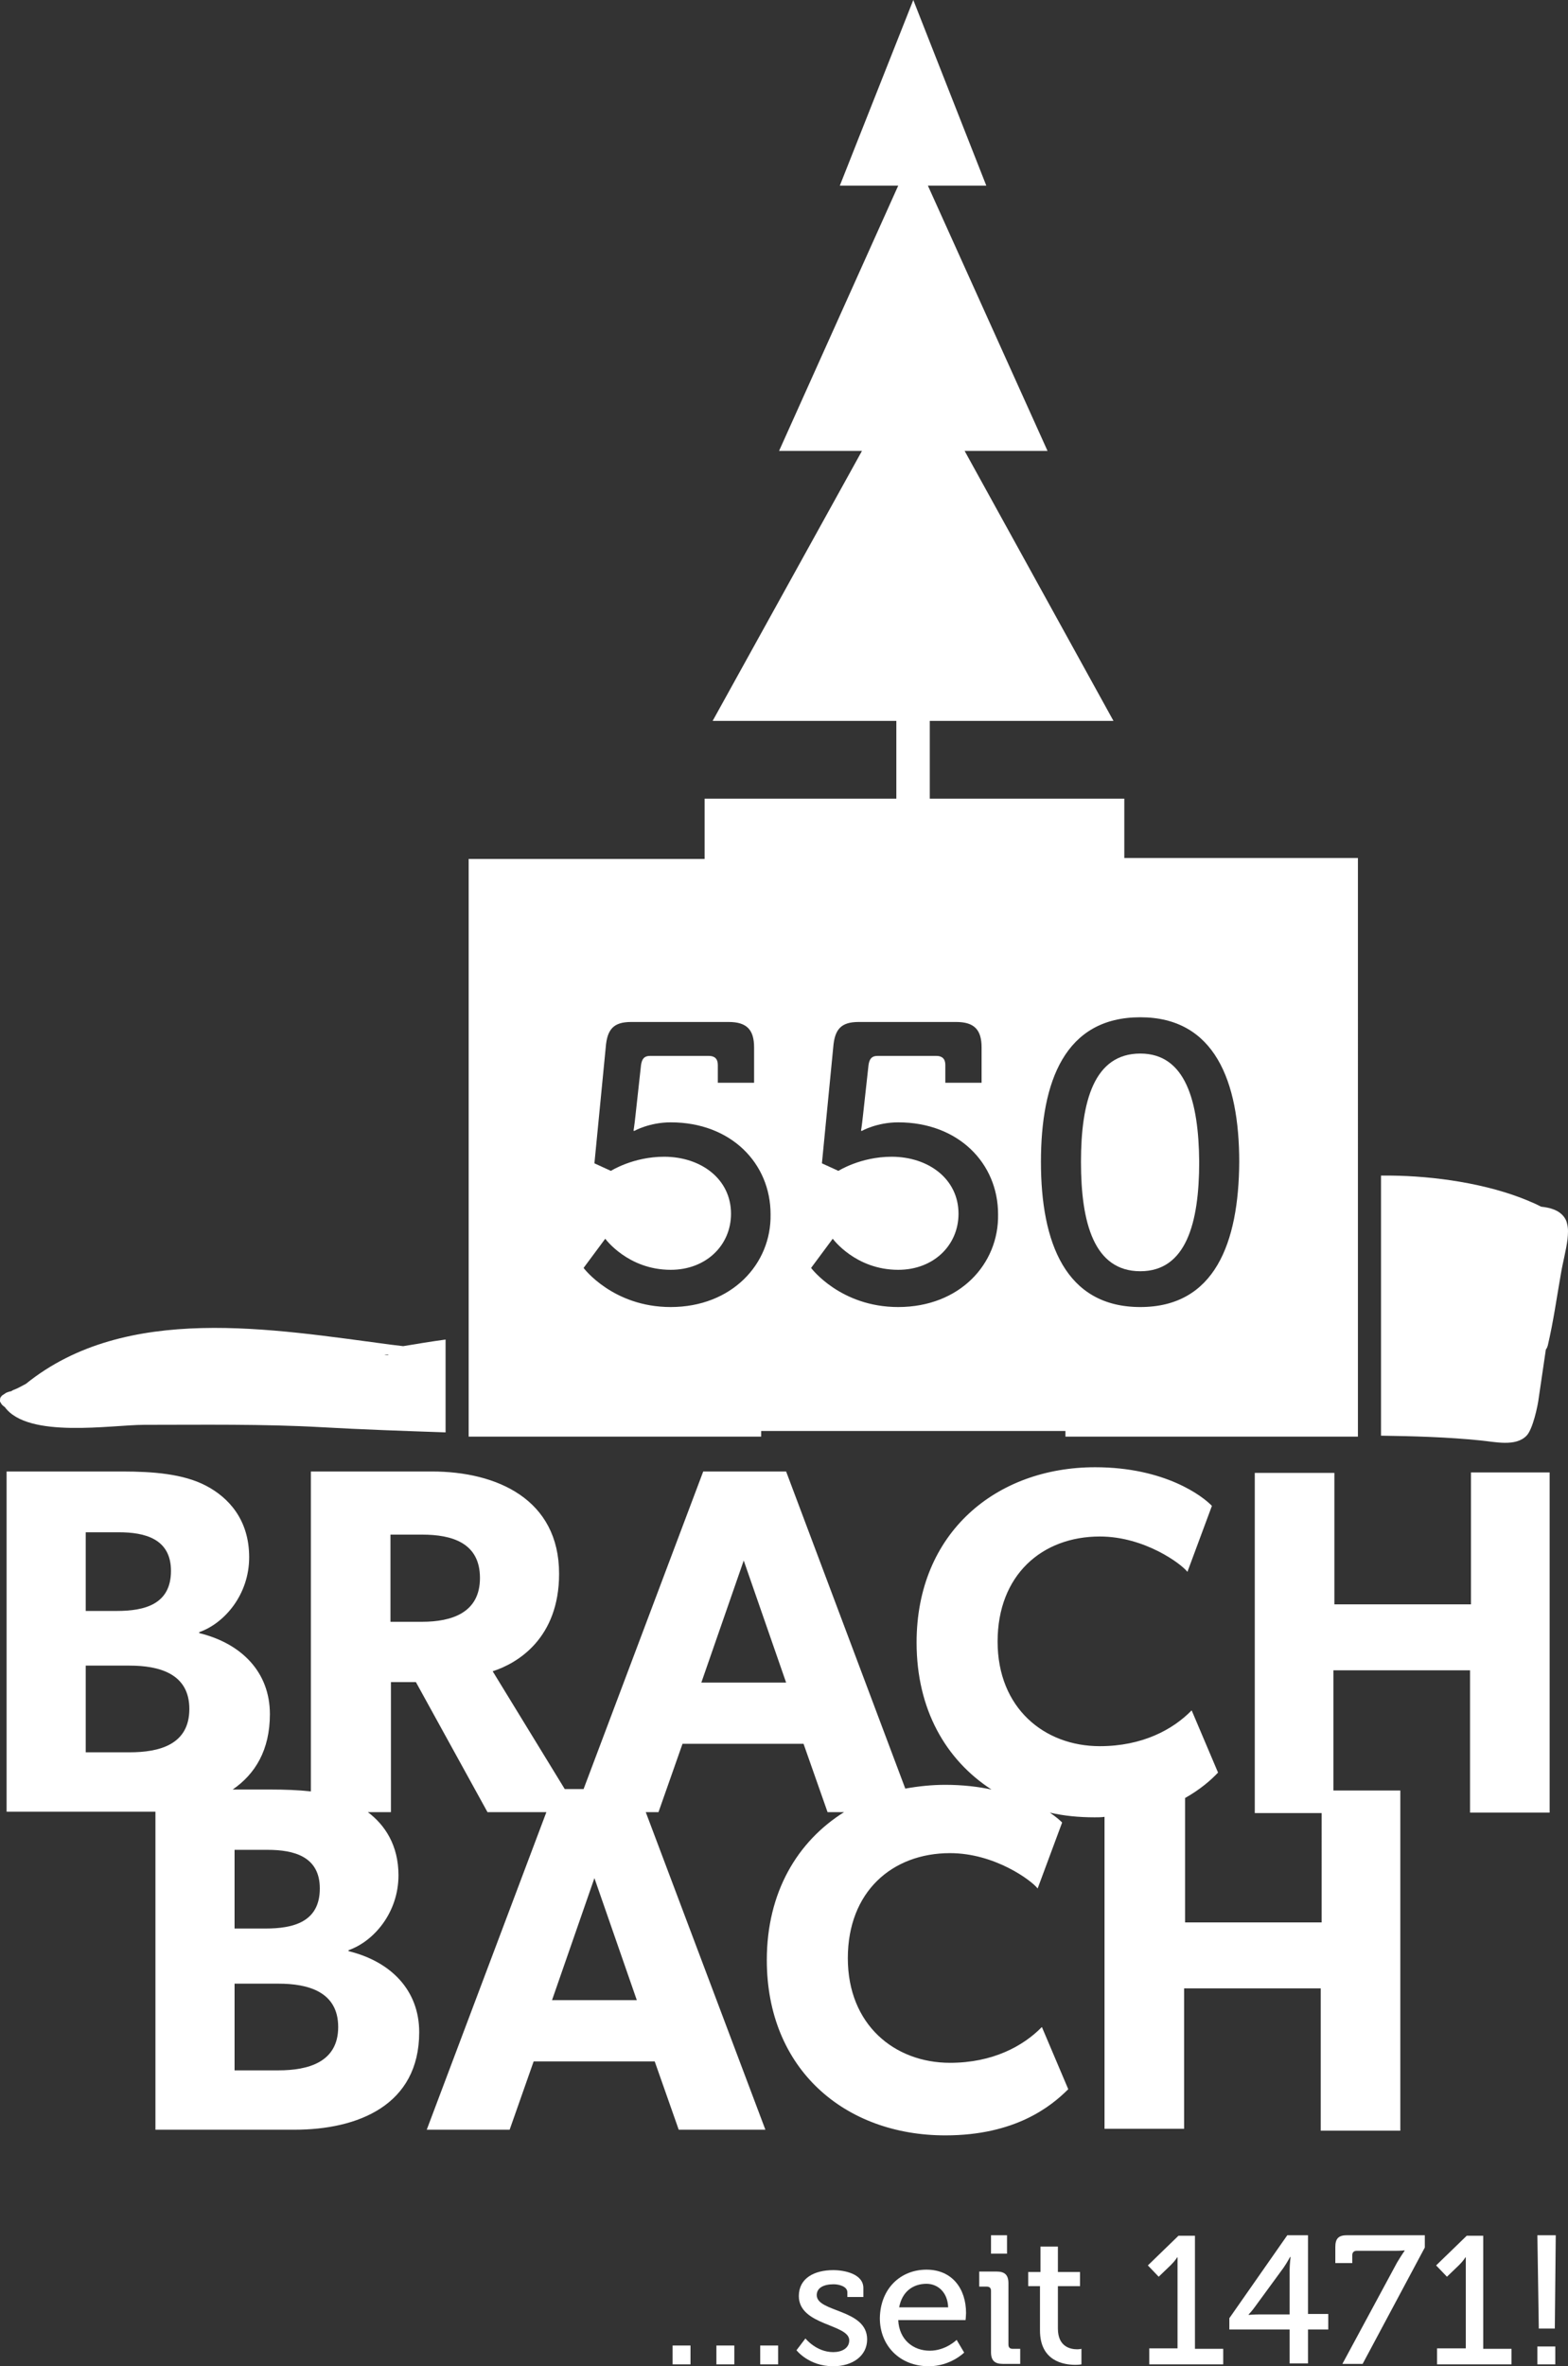
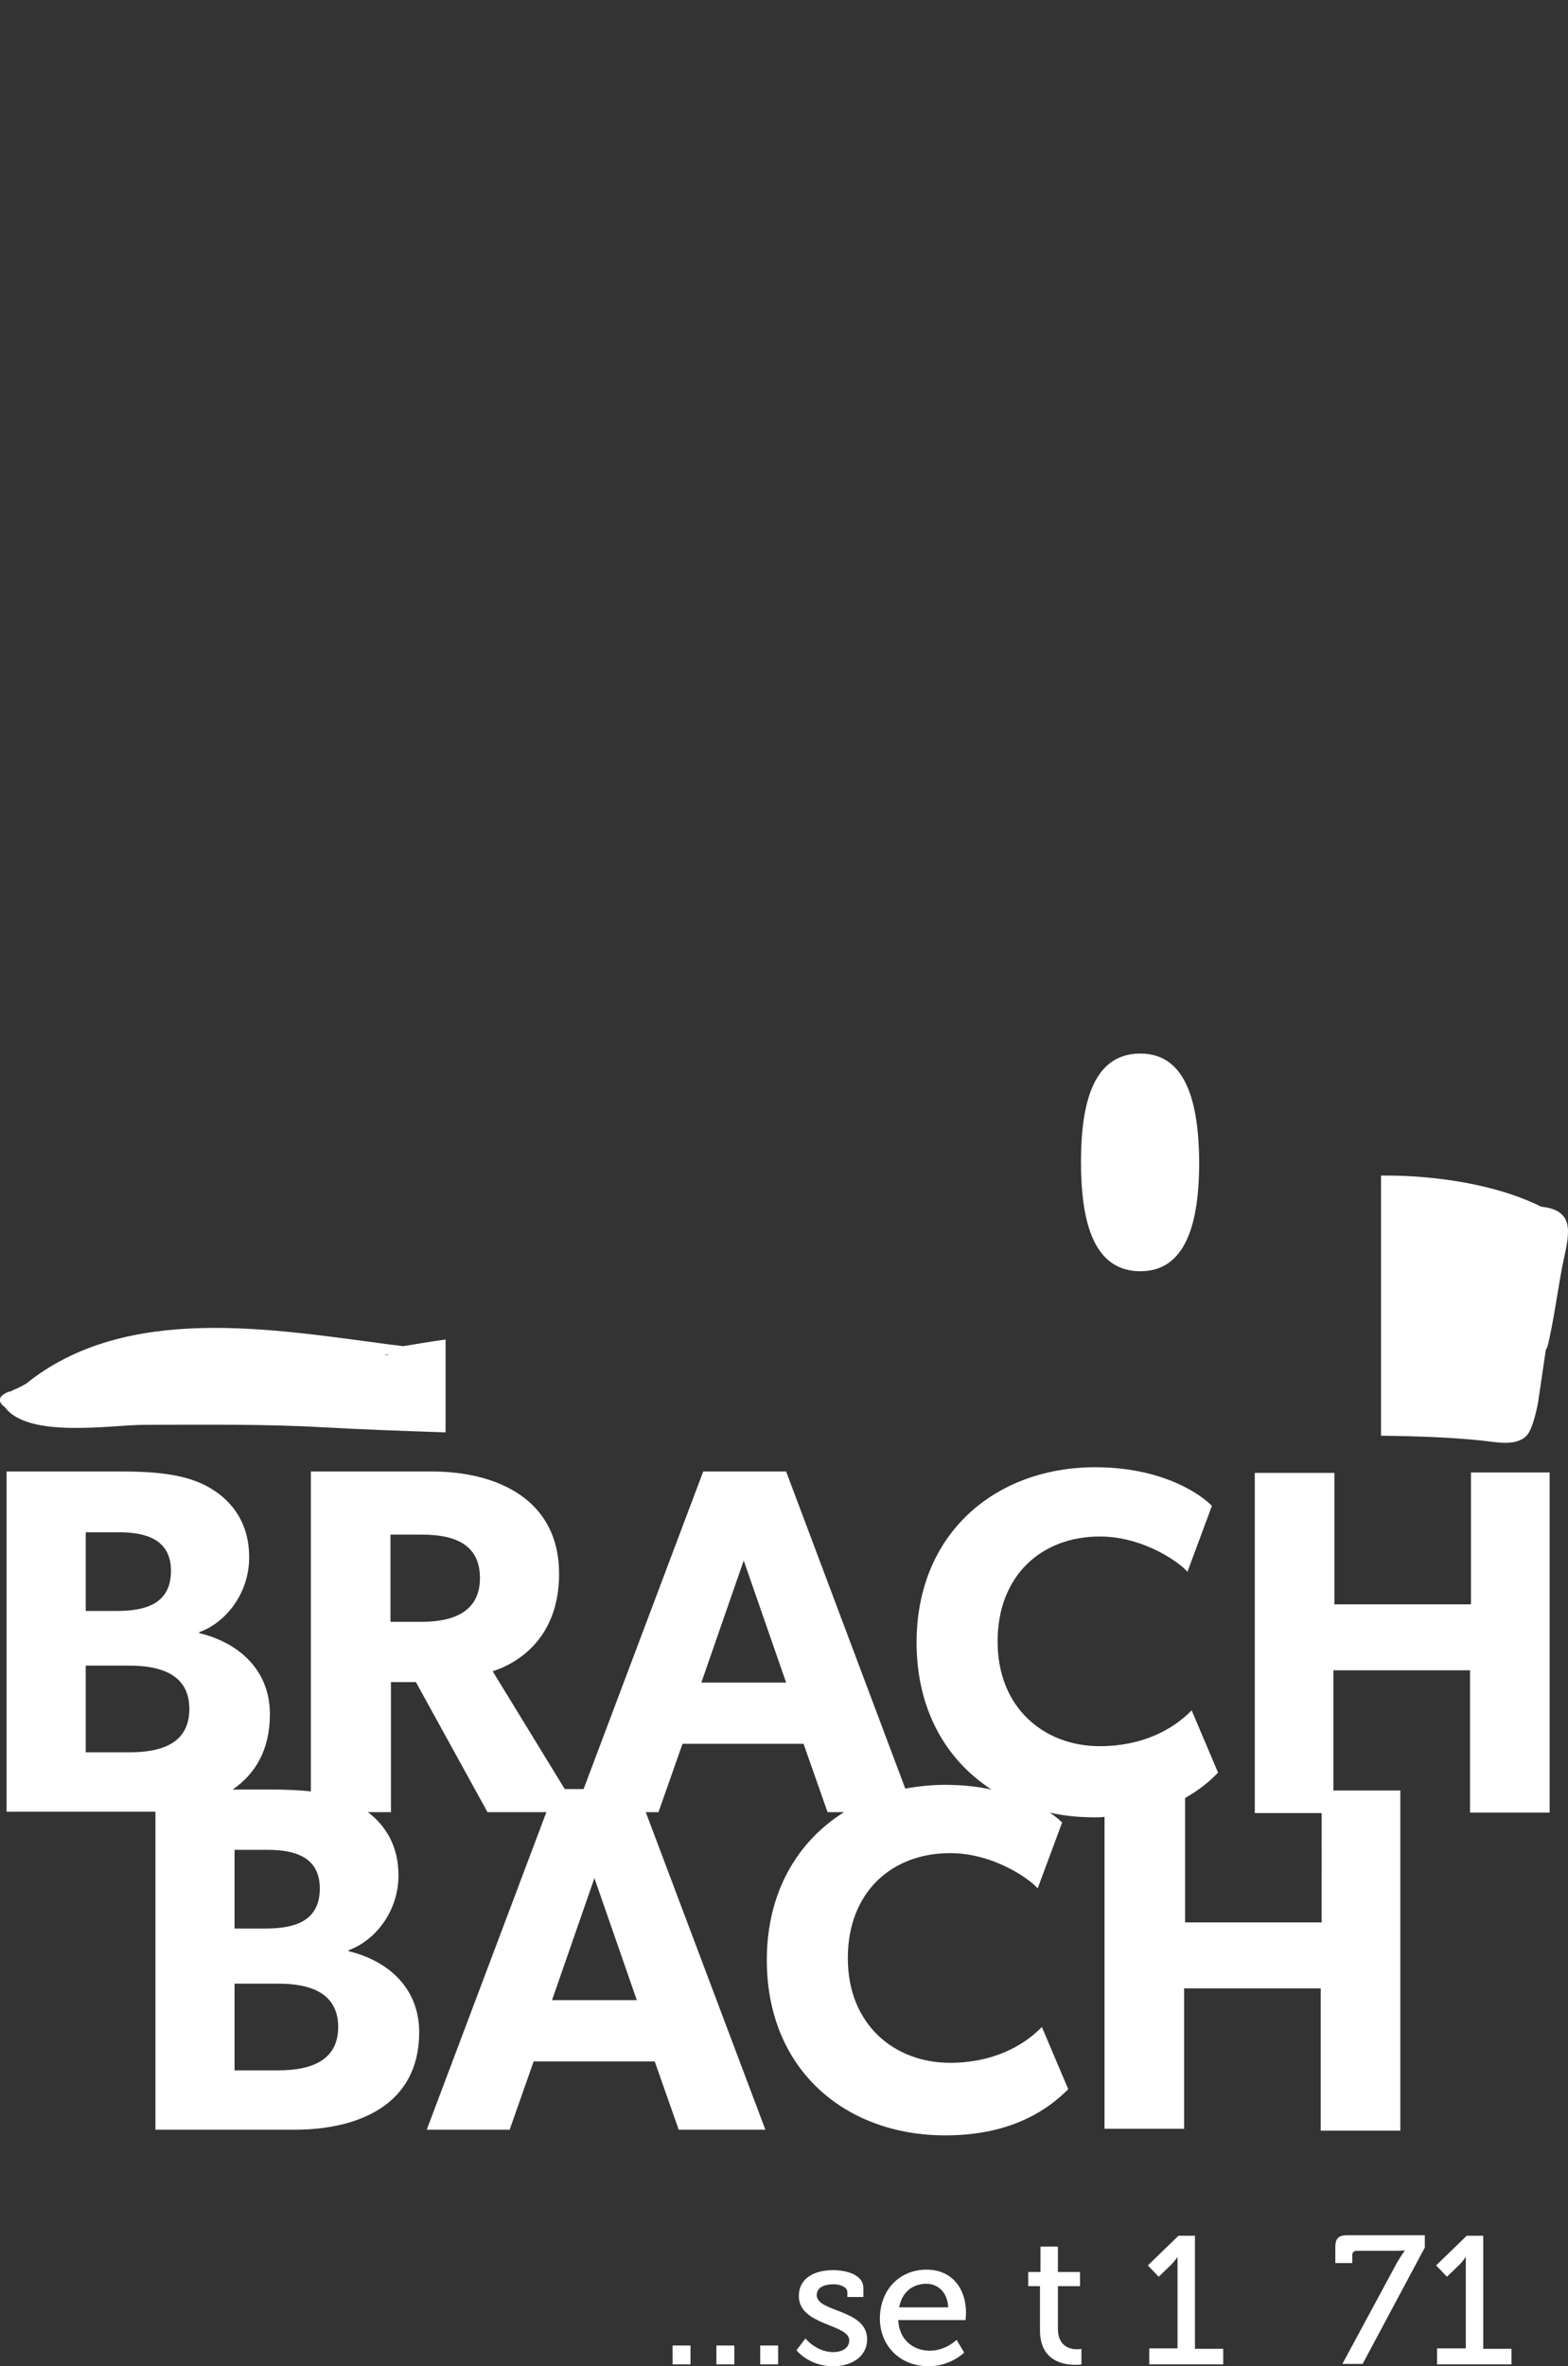
<svg xmlns="http://www.w3.org/2000/svg" version="1.1" id="Ebene_1" x="0px" y="0px" viewBox="0 0 332.9 502.2" style="enable-background:new 0 0 332.9 502.2;" xml:space="preserve">
  <rect x="0" y="0" width="332.9" height="502.2" fill="#333333" stroke="none" />
  <style type="text/css">
	.st0{fill:#FFFFFF;}
</style>
  <g>
    <path class="st0" d="M312.3,312.6v27.9h-29v-27.9h-16.9v72.2h14.2V408h-29v-26.4c3.2-1.8,5.5-3.8,7-5.4L253,363   c-4,4.1-10.5,7.6-19.5,7.6c-11.8,0-21.7-8.1-21.7-22.2c0-14.1,9.4-22.3,21.7-22.3c9.5,0,17.3,5.8,18.6,7.5l5.2-14   c-1.9-2-9.9-8.2-24.8-8.2c-21,0-37.9,13.9-37.9,37.2c0,14.2,6.2,24.9,15.9,31.2c-2.8-0.6-6.1-1-9.8-1c-2.9,0-5.7,0.3-8.5,0.8   l-25.3-67.3h-17.6l-25.4,67.4h-4l-15.3-25c5.3-1.7,14.1-7,14.1-20.7c0-15.8-13.2-21.7-27-21.7H66v67.9c-2.7-0.3-5.6-0.4-8.5-0.4   h-8.1c4.8-3.3,7.9-8.4,7.9-16c0-8.9-6-15-15-17.2v-0.2c5.4-1.9,10.6-8,10.6-15.9c0-8-4.4-12.7-9.2-15.2c-4.8-2.5-11.2-3-17.8-3H1.4   v72.2h29.5c0.7,0,1.4,0,2.1,0v67.5h29.5c13.5,0,26.5-5.2,26.5-20.7c0-8.9-6-15-15-17.2v-0.2c5.4-1.9,10.6-8,10.6-15.9   c0-6.4-2.9-10.7-6.5-13.4H83v-27.6h5.3l15.2,27.6H116l-25.4,67.4h17.6l5.1-14.5H139l5.1,14.5h18.4l-25.4-67.4h2.7l5.1-14.5h25.7   l5.1,14.5h3.5c-9.9,6.2-16.4,17-16.4,31.4c0,23.2,16.6,37.2,37.9,37.2c14.8,0,22.4-6.1,26.1-9.8l-5.6-13.2   c-4,4.1-10.5,7.6-19.5,7.6c-11.8,0-21.7-8.1-21.7-22.2c0-14.1,9.4-22.3,21.7-22.3c9.5,0,17.3,5.8,18.6,7.5l5.2-14   c-0.5-0.5-1.3-1.2-2.6-2.1c3,0.7,6.2,1,9.5,1c0.7,0,1.4,0,2.1-0.1v66.2h16.9V422h29v30.2h16.9V380h-14.2v-25.5h29v30.2h16.9v-72.2   H312.3z M18.2,325.2h7c5.6,0,11.1,1.4,11.1,8.2c0,7.1-5.6,8.5-11.5,8.5h-6.6V325.2z M27.5,371.9h-9.3v-18.4h9.3   c6.3,0,12.7,1.7,12.7,9.2C40.2,370.3,33.8,371.9,27.5,371.9z M49.8,392.6h7c5.6,0,11.1,1.4,11.1,8.2c0,7.1-5.6,8.5-11.5,8.5h-6.6   V392.6z M59.1,439.4h-9.3v-18.4h9.3c6.3,0,12.7,1.7,12.7,9.2C71.8,437.7,65.4,439.4,59.1,439.4z M89.6,344.2h-6.7v-18.5h6.7   c6.3,0,12.3,1.7,12.3,9.2C101.9,342.3,95.9,344.2,89.6,344.2z M117.2,424.5l9-25.9l9,25.9H117.2z M148.9,357.1l9-25.9l9,25.9H148.9   z" />
    <g>
      <path class="st0" d="M142.8,497.8h3.8v4h-3.8V497.8z" />
      <path class="st0" d="M152.1,497.8h3.8v4h-3.8V497.8z" />
      <path class="st0" d="M161.4,497.8h3.8v4h-3.8V497.8z" />
      <path class="st0" d="M171,496.3c0,0,2.3,2.9,5.9,2.9c1.8,0,3.4-0.8,3.4-2.5c0-3.5-10.7-3.1-10.7-9.4c0-3.8,3.3-5.5,7.3-5.5    c2.4,0,6.4,0.8,6.4,3.8v1.9h-3.4v-1c0-1.2-1.7-1.7-2.9-1.7c-2.2,0-3.6,0.8-3.6,2.3c0,3.7,10.7,2.9,10.7,9.4c0,3.5-3.1,5.7-7.2,5.7    c-5.2,0-7.8-3.4-7.8-3.4L171,496.3z" />
      <path class="st0" d="M196.7,481.7c5.5,0,8.4,4.1,8.4,9.2c0,0.5-0.1,1.5-0.1,1.5h-14.3c0.2,4.2,3.2,6.5,6.7,6.5    c3.4,0,5.7-2.3,5.7-2.3l1.6,2.7c0,0-2.9,2.9-7.5,2.9c-6.2,0-10.4-4.4-10.4-10.2C186.9,485.7,191.2,481.7,196.7,481.7z     M201.3,489.7c-0.1-3.2-2.2-5-4.6-5c-2.9,0-5.2,1.7-5.8,5H201.3z" />
-       <path class="st0" d="M210.4,486.2c0-0.6-0.3-0.9-0.9-0.9h-1.6v-3.2h3.7c1.7,0,2.5,0.7,2.5,2.5v13c0,0.6,0.3,0.9,0.9,0.9h1.6v3.2    h-3.7c-1.7,0-2.5-0.7-2.5-2.5V486.2z M210.4,474.4h3.4v3.9h-3.4V474.4z" />
      <path class="st0" d="M220.9,485.2h-2.6v-3h2.6v-5.4h3.7v5.4h4.7v3h-4.7v9c0,3.9,2.7,4.4,4.1,4.4c0.5,0,0.9-0.1,0.9-0.1v3.3    c0,0-0.5,0.1-1.3,0.1c-2.5,0-7.5-0.8-7.5-7.3V485.2z" />
      <path class="st0" d="M244,498.4h6v-17.6c0-0.9,0-1.7,0-1.7h-0.1c0,0-0.3,0.6-1.3,1.6l-2.6,2.5l-2.3-2.4l6.5-6.3h3.5v24h6v3.3H244    V498.4z" />
-       <path class="st0" d="M261,492l12.3-17.6h4.4v16.7h4.3v3.3h-4.3v7.2h-3.9v-7.2H261V492z M273.8,481.8c0-1.2,0.2-2.8,0.2-2.8h-0.1    c0,0-0.7,1.3-1.4,2.3l-6,8.2c-0.7,1-1.4,1.7-1.4,1.7v0.1c0,0,1.1-0.1,2.3-0.1h6.4V481.8z" />
      <path class="st0" d="M296.6,480.2c0.9-1.5,1.6-2.5,1.6-2.5v-0.1c0,0-0.6,0.1-2,0.1h-8.2c-0.5,0-0.9,0.3-0.9,0.9v1.7h-3.6v-3.4    c0-1.7,0.6-2.5,2.4-2.5h16.6v2.6l-13.2,24.7H285L296.6,480.2z" />
      <path class="st0" d="M305.2,498.4h6v-17.6c0-0.9,0-1.7,0-1.7h-0.1c0,0-0.3,0.6-1.3,1.6l-2.6,2.5l-2.3-2.4l6.5-6.3h3.5v24h6v3.3    h-15.8V498.4z" />
-       <path class="st0" d="M326.4,474.4h3.9l-0.2,19.8h-3.4L326.4,474.4z M326.4,498h3.8v3.8h-3.8V498z" />
    </g>
    <path class="st0" d="M85.6,285.7c-0.8-0.1-1.6-0.2-2.5-0.3c-25.2-3.3-56.3-8.9-77.6,8.3c-0.8,0.4-1.6,0.9-2.4,1.2   c-0.3,0.1-0.5,0.2-0.8,0.4c-0.1,0-0.3,0-0.4,0.1c0,0-0.1,0-0.1,0c-0.2,0.1-0.3,0.1-0.5,0.2c-0.3,0.2-0.6,0.4-0.9,0.6   c-0.1,0.1-0.2,0.3-0.3,0.4C0,296.8,0,297.1,0,297.4c0,0.1,0,0.1,0.1,0.2c0.1,0.2,0.2,0.4,0.3,0.5c0,0,0.1,0.1,0.1,0.1   c0.1,0.1,0.3,0.3,0.5,0.4c0,0,0,0,0,0c4.9,6.8,22.7,3.8,29.6,3.8c12.5,0,25.1-0.2,37.6,0.5c8.8,0.5,17.6,0.8,26.4,1.1v-19.7   C91.6,284.7,88.6,285.2,85.6,285.7z M82.5,287.5c0,0-0.1,0.1-0.2,0.1c0,0-0.1,0-0.1,0c-0.2,0-0.4,0-0.6,0   C81.9,287.5,82.2,287.5,82.5,287.5C82.5,287.5,82.5,287.5,82.5,287.5z" />
    <path class="st0" d="M314.2,305.7c3.2,0.3,7.6,1.4,9.9-1c1.3-1.3,2.4-6.3,2.6-8.1c0.5-3.4,1-6.8,1.5-10.2c0.2-0.2,0.3-0.5,0.4-0.8   c1.2-5.1,1.9-10.2,2.8-15.3c0.4-2.4,1.1-4.9,1.4-7.3c0.1-1.1,0.2-2.2-0.1-3.3c-0.1-0.6-0.4-1.1-0.7-1.5c-1.1-1.4-2.9-1.9-4.8-2.1   c-0.8-0.4-1.6-0.8-2.4-1.1l-0.2-0.1l0,0c-9-3.8-20.3-5.3-29.2-5.4c-0.7,0-1.5,0-2.2,0v55.2C300.2,304.8,307.3,305,314.2,305.7z" />
    <g>
      <g>
-         <path class="st0" d="M238.7,182.1v-12.6h-41.3V153h39l-31.6-57.3h17.6l-25.4-56.3h12.4L193.9,0l-15.6,39.4h12.4l-25.3,56.3h17.6     L151.3,153h39v16.5h-40.7v12.8H99.5v122.6h62.1v-1.2h64.6v1.2h62.1V182.1H238.7z M142.4,277.4c-12.3,0-18.5-8.3-18.5-8.3l4.6-6.2     c0,0,4.8,6.6,13.9,6.6c7.5,0,12.8-5.2,12.8-11.9c0-7.4-6.4-12.1-14.2-12.1c-6.6,0-11.3,3-11.3,3l-3.5-1.6l2.4-24.6     c0.3-3.8,1.6-5.4,5.4-5.4h20.7c3.8,0,5.4,1.6,5.4,5.4v7.5h-7.7V226c0-1.3-0.7-1.9-1.9-1.9h-12.5c-1.2,0-1.7,0.6-1.9,1.9     l-1.2,10.9c-0.2,1.9-0.4,3.1-0.4,3.1h0.2c0,0,3.2-1.8,7.7-1.8c12.8,0,21.2,8.7,21.2,19.5C163.8,268.3,155.3,277.4,142.4,277.4z      M190.7,277.4c-12.3,0-18.5-8.3-18.5-8.3l4.6-6.2c0,0,4.8,6.6,13.9,6.6c7.5,0,12.8-5.2,12.8-11.9c0-7.4-6.4-12.1-14.2-12.1     c-6.6,0-11.3,3-11.3,3l-3.5-1.6l2.4-24.6c0.3-3.8,1.6-5.4,5.4-5.4h20.7c3.8,0,5.4,1.6,5.4,5.4v7.5h-7.7V226     c0-1.3-0.7-1.9-1.9-1.9h-12.5c-1.2,0-1.7,0.6-1.9,1.9l-1.2,10.9c-0.2,1.9-0.4,3.1-0.4,3.1h0.2c0,0,3.2-1.8,7.7-1.8     c12.8,0,21.2,8.7,21.2,19.5C212.1,268.3,203.7,277.4,190.7,277.4z M242.1,277.4c-15.9,0-21.1-13.7-21.1-30.8     c0-17.1,5.1-30.7,21.1-30.7c15.8,0,21,13.6,21,30.7C263,263.8,257.9,277.4,242.1,277.4z" />
-       </g>
+         </g>
      <g>
        <path class="st0" d="M242.1,223.6c-9.8,0-12.6,10.1-12.6,23c0,13,2.8,23.2,12.6,23.2c9.7,0,12.5-10.2,12.5-23.2     C254.5,233.7,251.7,223.6,242.1,223.6z" />
      </g>
    </g>
  </g>
</svg>